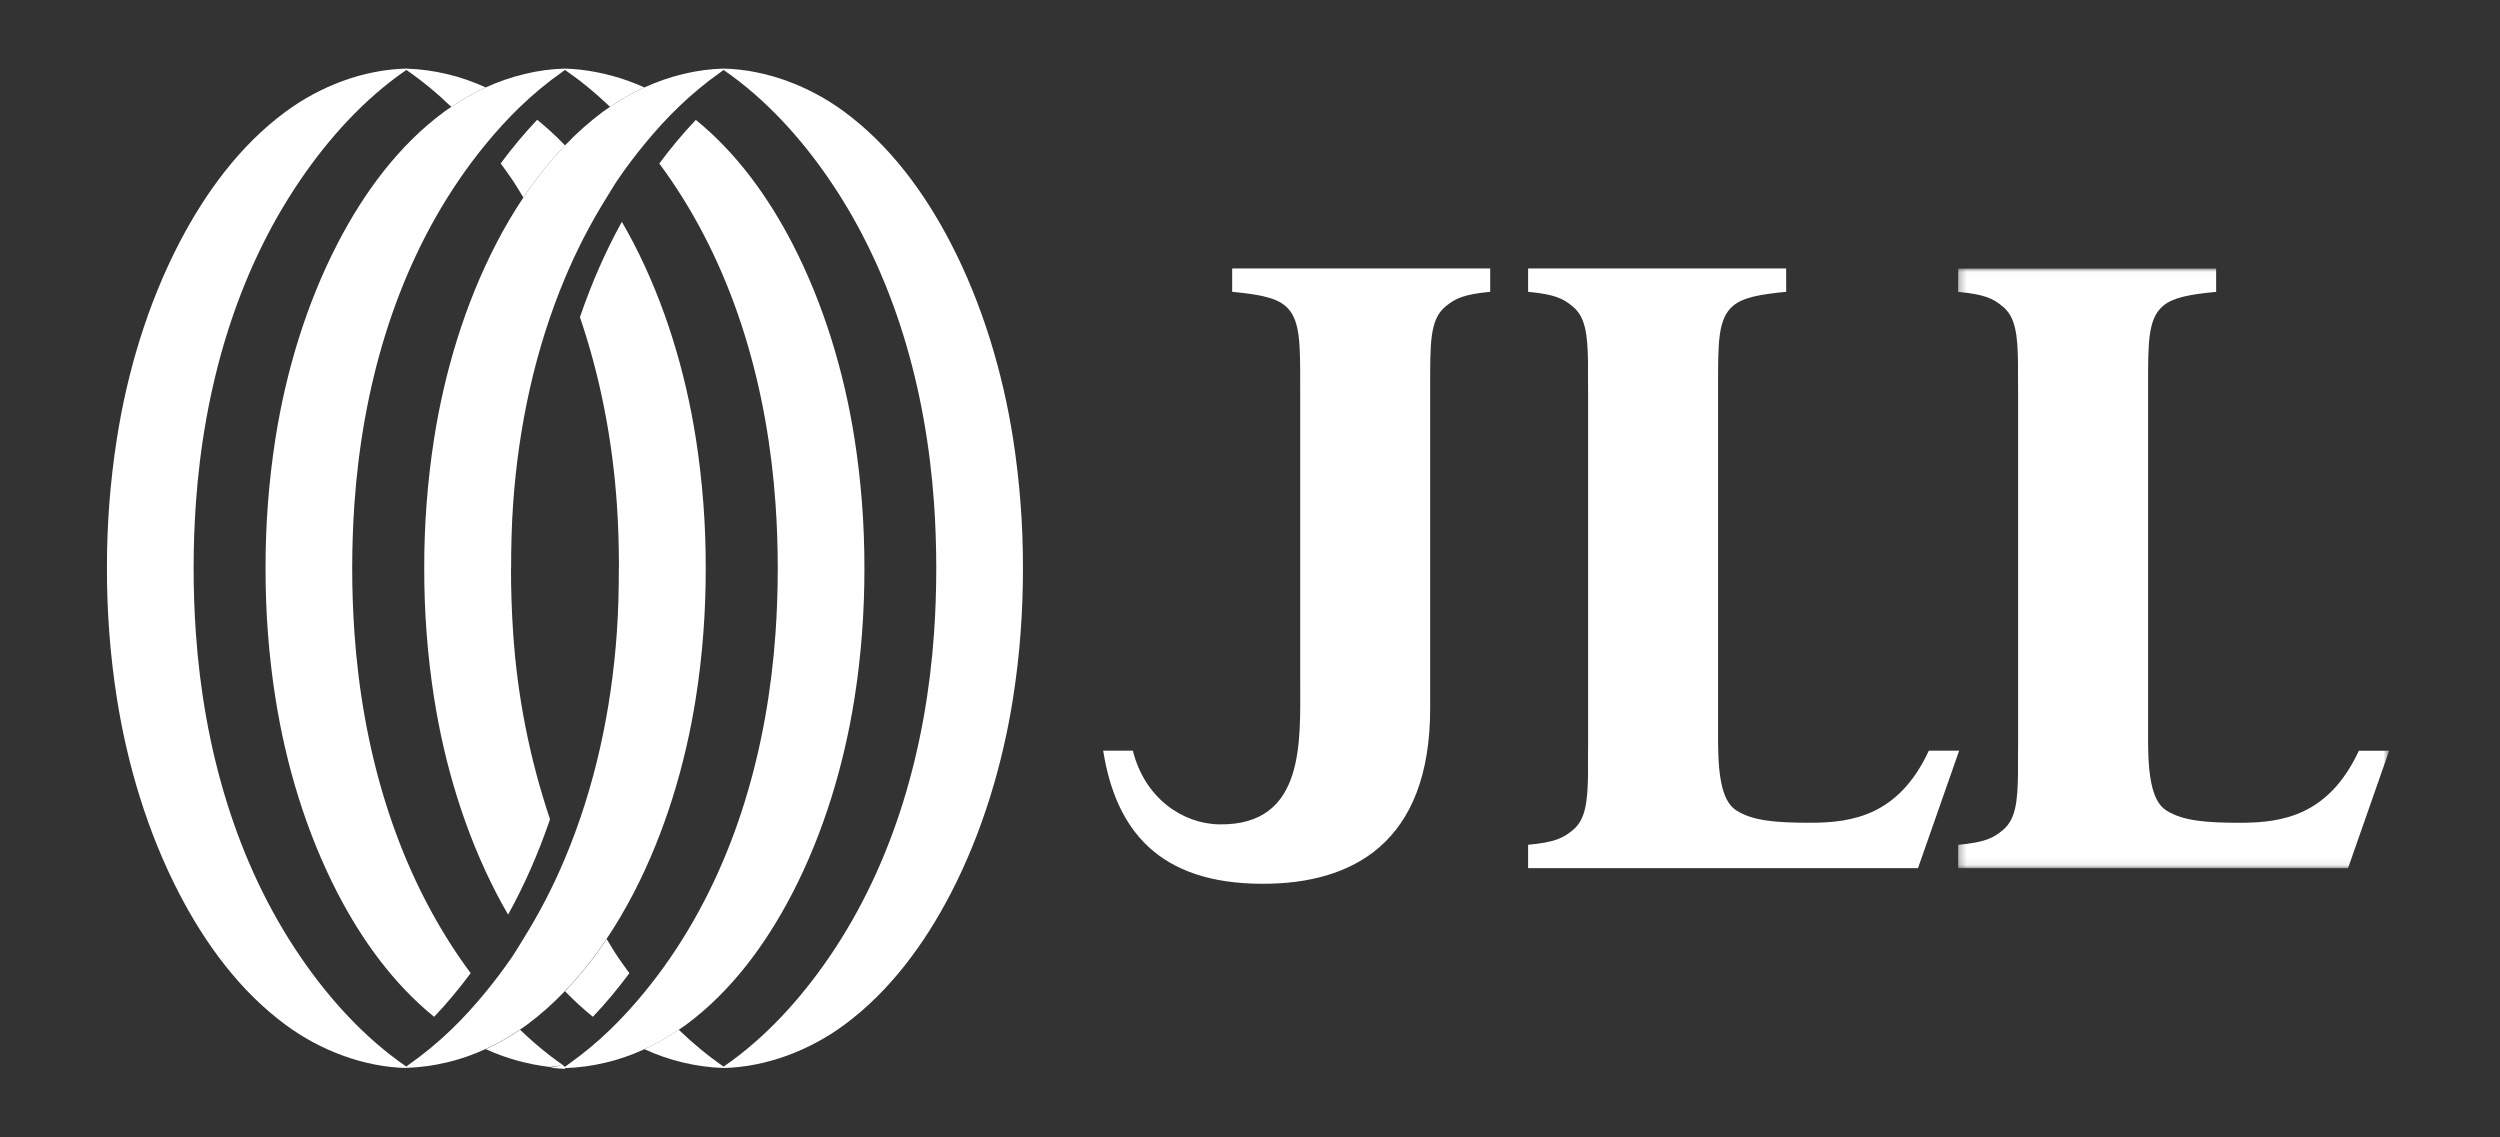
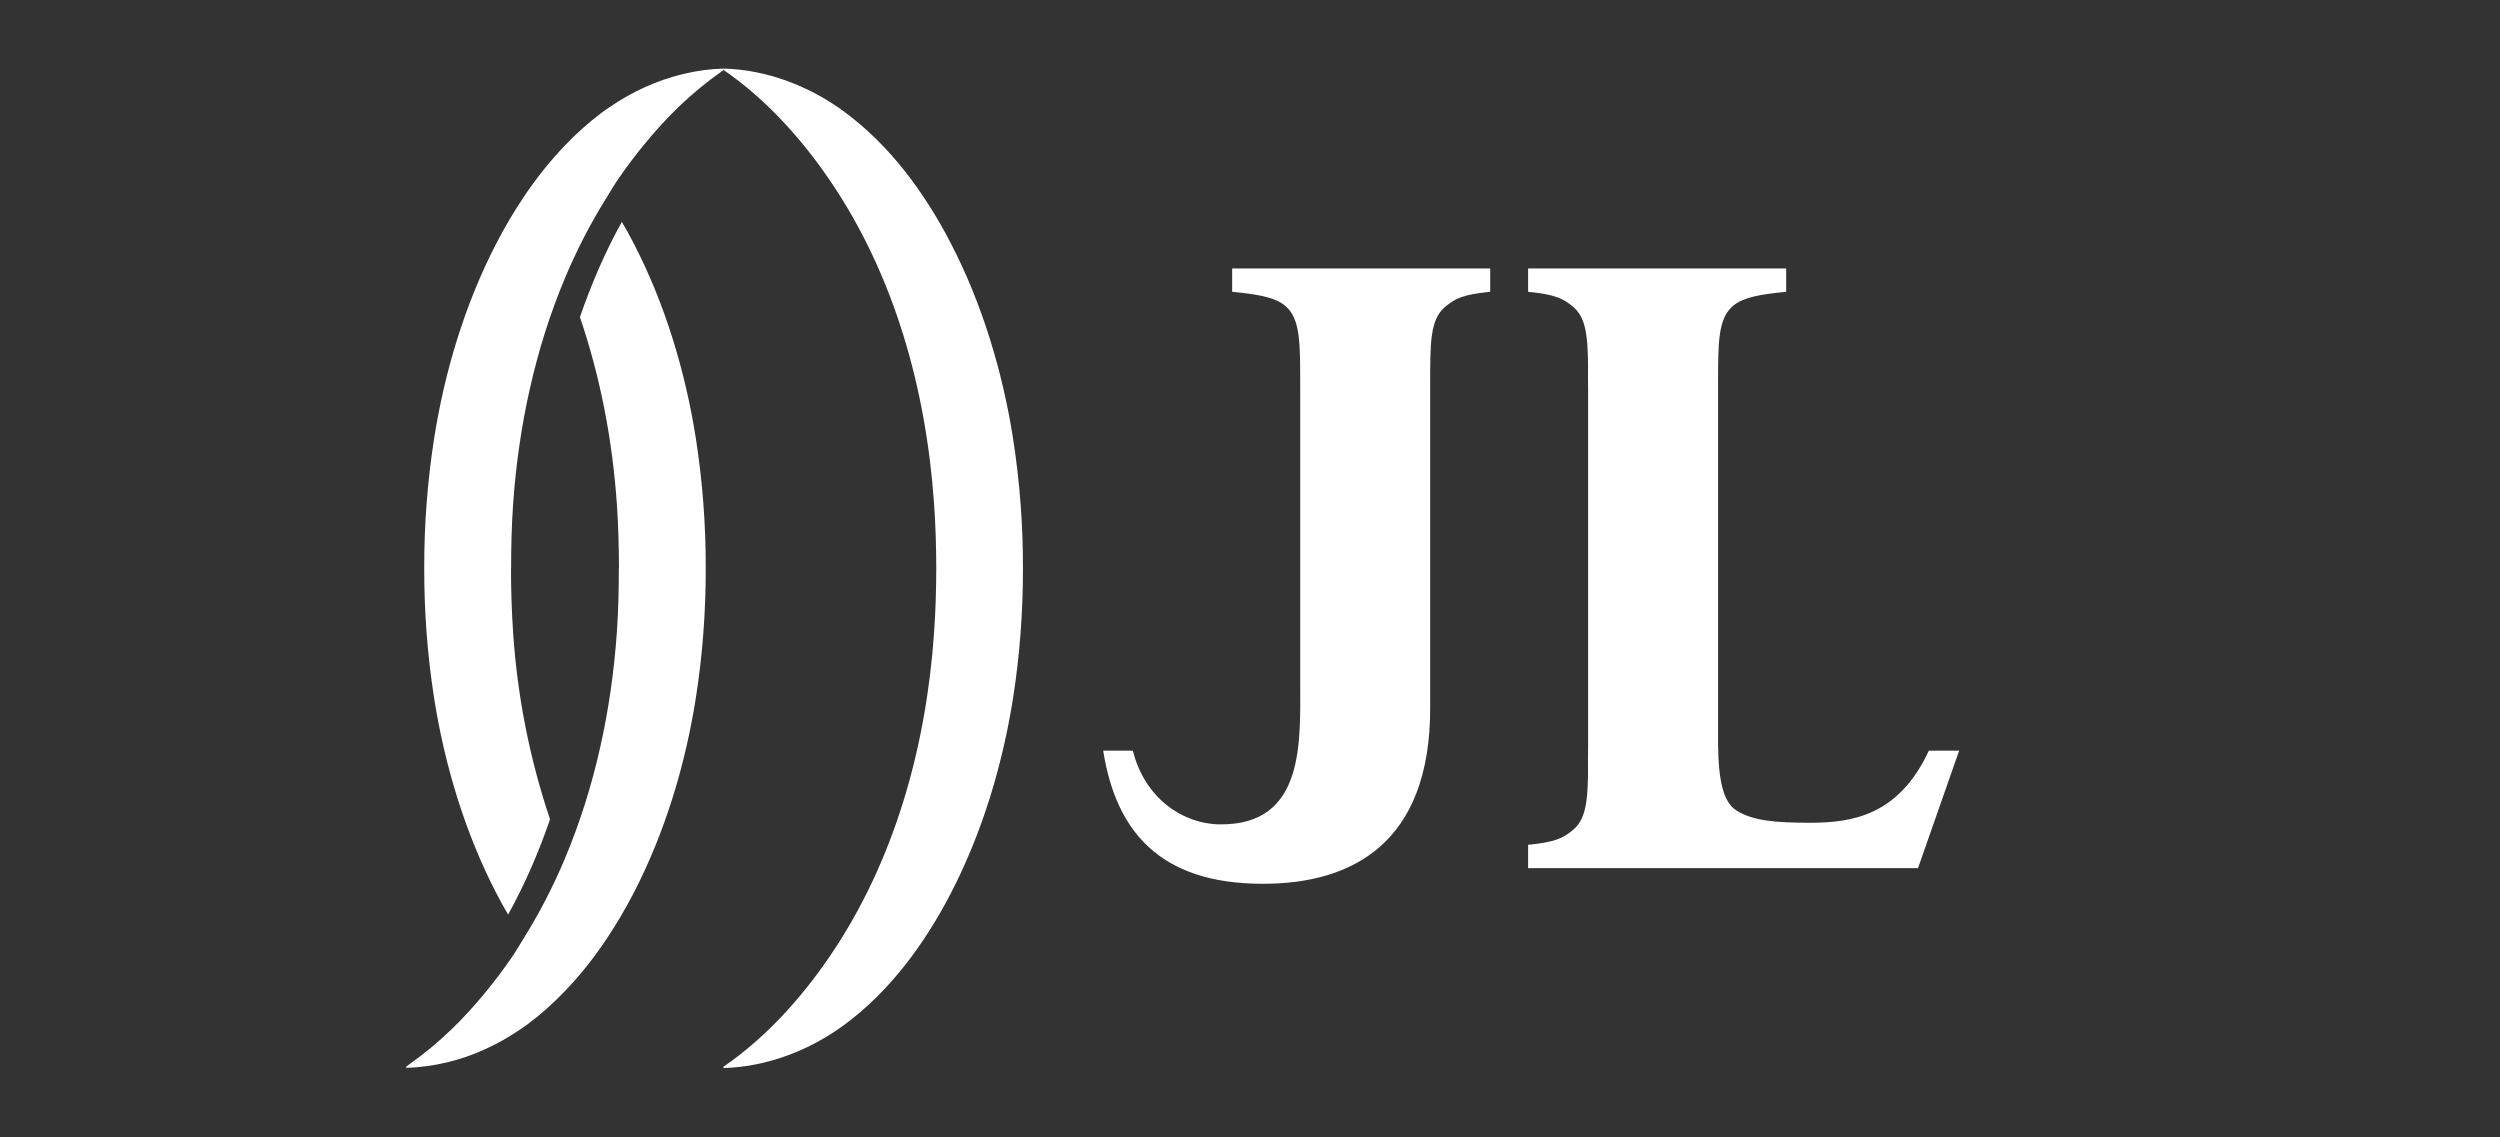
<svg xmlns="http://www.w3.org/2000/svg" width="354" height="161" viewBox="0 0 354 161" fill="none">
  <rect x="0" y="0" width="354" height="161" fill="#333333" stroke="none" />
  <path fill-rule="evenodd" clip-rule="evenodd" d="M211.012 38.016H174.475V41.32C176.224 41.49 177.654 41.674 178.826 41.936C180.202 42.246 181.22 42.663 181.976 43.293C184.157 45.129 184.108 48.55 184.108 54.758V96.407C184.103 104.888 184.883 116.891 172.682 116.731C167.448 116.663 162.079 113 160.412 106.293H156.211C157.989 117.521 164.061 125.143 178.792 125.143H178.86C191.367 125.143 202.532 119.483 202.513 100.255V54.758C202.513 48.555 202.464 45.265 204.645 43.433C206.045 42.266 207.199 41.689 211.012 41.32V38.016ZM252.919 38.016H216.381V41.32C220.195 41.689 221.348 42.266 222.744 43.438C224.488 44.906 224.808 47.31 224.866 51.4C224.866 52.635 224.852 54.017 224.876 55.567V105.382C224.852 106.928 224.861 108.309 224.866 109.549C224.808 113.639 224.493 116.043 222.744 117.511C221.348 118.679 220.195 119.256 216.381 119.624V122.929H271.589L277.414 106.298H273.125C268.881 115.437 262.32 116.503 256.335 116.503C251.441 116.503 248.184 116.232 245.873 114.759C244.012 113.586 243.314 110.494 243.28 105.246V54.758C243.28 48.555 243.232 45.129 245.413 43.298C246.813 42.125 249.105 41.689 252.923 41.32L252.919 38.016Z" fill="white" />
  <mask id="mask0_567_3574" style="mask-type:luminance" maskUnits="userSpaceOnUse" x="277" y="38" width="62" height="85">
    <path d="M277.266 38.023H338.304V122.937H277.266V38.023Z" fill="white" />
  </mask>
  <g mask="url(#mask0_567_3574)">
-     <path fill-rule="evenodd" clip-rule="evenodd" d="M313.804 38.023H277.266V41.328C281.084 41.692 282.237 42.273 283.632 43.441C285.377 44.909 285.697 47.318 285.75 51.403C285.75 52.643 285.742 54.024 285.764 55.57V105.385C285.742 106.936 285.75 108.317 285.75 109.553C285.697 113.642 285.377 116.046 283.632 117.514C282.237 118.687 281.084 119.263 277.27 119.632V122.937H332.48L338.304 106.301H334.014C329.771 115.44 323.21 116.506 317.224 116.506C312.329 116.506 309.073 116.235 306.757 114.762C304.901 113.594 304.203 110.497 304.169 105.249V54.766C304.169 48.559 304.121 45.137 306.302 43.305C307.697 42.133 309.994 41.692 313.807 41.328L313.804 38.023Z" fill="white" />
-   </g>
+     </g>
  <path fill-rule="evenodd" clip-rule="evenodd" d="M68.764 148.537C70.475 147.762 72.098 146.826 73.629 145.785C73.954 145.562 74.293 145.349 74.608 145.111C76.537 143.675 78.34 142.077 79.996 140.333C82.187 138.06 84.144 135.575 85.894 132.948C87.28 130.865 88.559 128.703 89.698 126.503C94.19 117.849 97.059 108.22 98.537 98.795C99.501 92.655 99.942 86.501 99.932 80.449C99.946 74.306 99.48 68.172 98.537 62.103C97.059 52.673 94.19 43.049 89.698 34.394C89.173 33.388 88.626 32.395 88.055 31.414C85.661 35.727 83.713 40.258 82.119 44.91C85.026 53.428 86.722 62.369 87.343 71.31C87.556 74.338 87.638 77.391 87.643 80.449H87.629C87.629 83.501 87.556 86.555 87.343 89.588C86.577 100.506 84.251 111.433 79.996 121.561C78.343 125.509 76.373 129.318 74.104 132.948C73.571 133.801 73.072 134.673 72.505 135.507C71.342 137.203 70.092 138.865 68.764 140.483C67.252 142.33 65.633 144.118 63.904 145.785C62.062 147.558 60.095 149.191 58.026 150.655C57.856 150.771 57.701 150.897 57.531 151.018V151.212C61.416 151.079 65.236 150.169 68.764 148.537Z" fill="white" />
-   <path fill-rule="evenodd" clip-rule="evenodd" d="M91.232 148.574C92.943 147.799 94.571 146.864 96.098 145.822C96.422 145.599 96.761 145.385 97.081 145.153C103.599 140.346 108.493 133.62 112.171 126.54C116.658 117.886 119.522 108.257 121.005 98.832C121.969 92.692 122.411 86.538 122.401 80.486C122.415 74.343 121.948 68.209 121.005 62.139C119.527 52.71 116.658 43.086 112.171 34.431C108.774 27.889 104.321 21.672 98.53 16.977C96.665 18.934 94.945 21.018 93.355 23.155C93.912 23.906 94.45 24.662 94.974 25.423C104.234 38.967 108.682 55.186 109.816 71.346C110.235 77.432 110.235 83.539 109.816 89.625C108.682 105.786 104.234 122.005 94.969 135.544C93.815 137.24 92.56 138.902 91.237 140.52C89.716 142.367 88.102 144.155 86.372 145.822C84.531 147.595 82.568 149.228 80.494 150.692L80 151.055V151.244C83.885 151.112 87.704 150.204 91.232 148.574Z" fill="white" />
  <path fill-rule="evenodd" clip-rule="evenodd" d="M119.525 145.137C126.048 140.334 130.942 133.604 134.62 126.524C139.107 117.869 141.976 108.241 143.454 98.816C144.418 92.676 144.859 86.522 144.849 80.469C144.864 74.327 144.397 68.193 143.454 62.123C141.976 52.693 139.107 43.069 134.62 34.415C130.942 27.33 126.048 20.604 119.53 15.807C114.665 12.216 108.569 9.861 102.453 9.711V9.905C108.399 13.985 113.429 19.572 117.422 25.411C126.682 38.951 131.136 55.169 132.265 71.33C132.679 77.416 132.679 83.523 132.265 89.609C131.131 105.769 126.682 121.988 117.417 135.532C113.429 141.367 108.404 146.959 102.453 151.039V151.233C108.569 151.078 114.665 148.718 119.525 145.137Z" fill="white" />
  <path fill-rule="evenodd" clip-rule="evenodd" d="M91.239 12.381C89.528 13.156 87.905 14.091 86.374 15.133C86.049 15.356 85.71 15.569 85.395 15.807C83.466 17.243 81.663 18.842 80.006 20.585C77.816 22.858 75.858 25.348 74.109 27.97C72.718 30.053 71.444 32.215 70.305 34.415C65.813 43.069 62.944 52.698 61.466 62.123C60.524 68.193 60.057 74.327 60.071 80.469C60.061 86.522 60.507 92.676 61.466 98.816C62.944 108.246 65.813 117.869 70.305 126.524C70.823 127.527 71.371 128.52 71.948 129.504C74.337 125.191 76.29 120.665 77.884 116.009C75.01 107.471 73.254 98.597 72.66 89.609C72.455 86.567 72.355 83.518 72.36 80.469H72.374C72.374 77.417 72.447 74.364 72.66 71.33C73.426 60.413 75.752 49.49 80.006 39.358C81.659 35.423 83.616 31.614 85.899 27.97C86.432 27.117 86.931 26.245 87.498 25.411C88.661 23.715 89.911 22.053 91.239 20.435C92.751 18.588 94.369 16.8 96.099 15.133C97.941 13.36 99.908 11.727 101.977 10.263C102.142 10.147 102.302 10.021 102.472 9.905V9.711C98.614 9.808 94.767 10.777 91.239 12.381Z" fill="white" />
-   <path fill-rule="evenodd" clip-rule="evenodd" d="M68.77 12.381C67.059 13.156 65.436 14.091 63.905 15.133C63.58 15.356 63.241 15.569 62.921 15.807C56.404 20.604 51.51 27.33 47.836 34.415C43.344 43.069 40.48 52.698 38.998 62.123C38.054 68.193 37.587 74.327 37.602 80.469C37.592 86.522 38.033 92.676 38.998 98.816C40.476 108.246 43.344 117.869 47.831 126.524C51.224 133.066 55.682 139.283 61.472 143.983C63.338 142.021 65.058 139.937 66.648 137.8C66.09 137.049 65.553 136.293 65.029 135.532C55.769 121.988 51.321 105.769 50.186 89.609C49.767 83.523 49.767 77.416 50.186 71.33C51.321 55.169 55.769 38.951 65.034 25.411C66.187 23.715 67.442 22.053 68.765 20.435C70.282 18.588 71.9 16.8 73.631 15.133C75.472 13.36 77.434 11.727 79.508 10.263C79.673 10.147 79.833 10.021 80.003 9.905V9.711C76.146 9.808 72.298 10.777 68.77 12.381Z" fill="white" />
-   <path fill-rule="evenodd" clip-rule="evenodd" d="M40.465 15.802C33.947 20.604 29.053 27.335 25.375 34.415C20.888 43.07 18.019 52.698 16.546 62.128C15.6 68.196 15.13 74.328 15.141 80.469C15.136 86.522 15.577 92.676 16.541 98.816C18.019 108.245 20.888 117.869 25.375 126.524C29.053 133.608 33.947 140.334 40.465 145.132C45.325 148.718 51.426 151.078 57.542 151.228V151.034C51.596 146.959 46.561 141.367 42.573 135.527C33.313 121.988 28.859 105.769 27.73 89.609C27.312 83.523 27.312 77.416 27.73 71.33C28.864 55.169 33.313 38.95 42.578 25.411C46.561 19.572 51.591 13.98 57.542 9.905V9.711C51.426 9.856 45.33 12.216 40.465 15.802ZM83.951 143.978C85.812 142.021 87.537 139.937 89.122 137.8C88.564 137.049 88.027 136.293 87.503 135.532C86.936 134.699 86.437 133.822 85.904 132.964C84.162 135.599 82.188 138.073 80.007 140.359C81.247 141.643 82.561 142.854 83.951 143.978ZM96.105 145.805C94.578 146.847 92.955 147.783 91.239 148.558C94.768 150.189 98.587 151.096 102.472 151.228V151.034C100.219 149.488 98.091 147.72 96.105 145.805ZM80.007 151.354V151.102L79.706 150.811C79.106 150.955 78.5 151.073 77.889 151.165C78.592 151.262 79.299 151.33 80.007 151.354ZM77.889 151.082C78.5 151.02 79.1 150.918 79.706 150.811C79.09 150.384 78.484 149.946 77.889 149.488C76.407 148.338 74.989 147.109 73.639 145.805C72.108 146.847 70.49 147.783 68.774 148.558C71.661 149.87 74.734 150.721 77.884 151.082H77.889ZM76.067 16.96C74.206 18.918 72.481 21.002 70.897 23.143C71.454 23.895 71.992 24.646 72.515 25.411C73.082 26.245 73.581 27.117 74.114 27.975C75.857 25.341 77.83 22.868 80.012 20.585C78.773 19.296 77.456 18.086 76.067 16.96ZM63.914 15.133C65.44 14.091 67.064 13.156 68.779 12.381C65.249 10.751 61.428 9.845 57.542 9.716V9.905C59.795 11.455 61.922 13.219 63.909 15.138M91.244 12.381C88.358 11.07 85.284 10.22 82.134 9.861C81.43 9.784 80.719 9.736 80.012 9.716V9.905L80.312 10.128C80.927 10.554 81.538 10.995 82.129 11.451C83.612 12.599 85.027 13.83 86.379 15.133C87.91 14.091 89.529 13.156 91.244 12.381Z" fill="white" />
</svg>